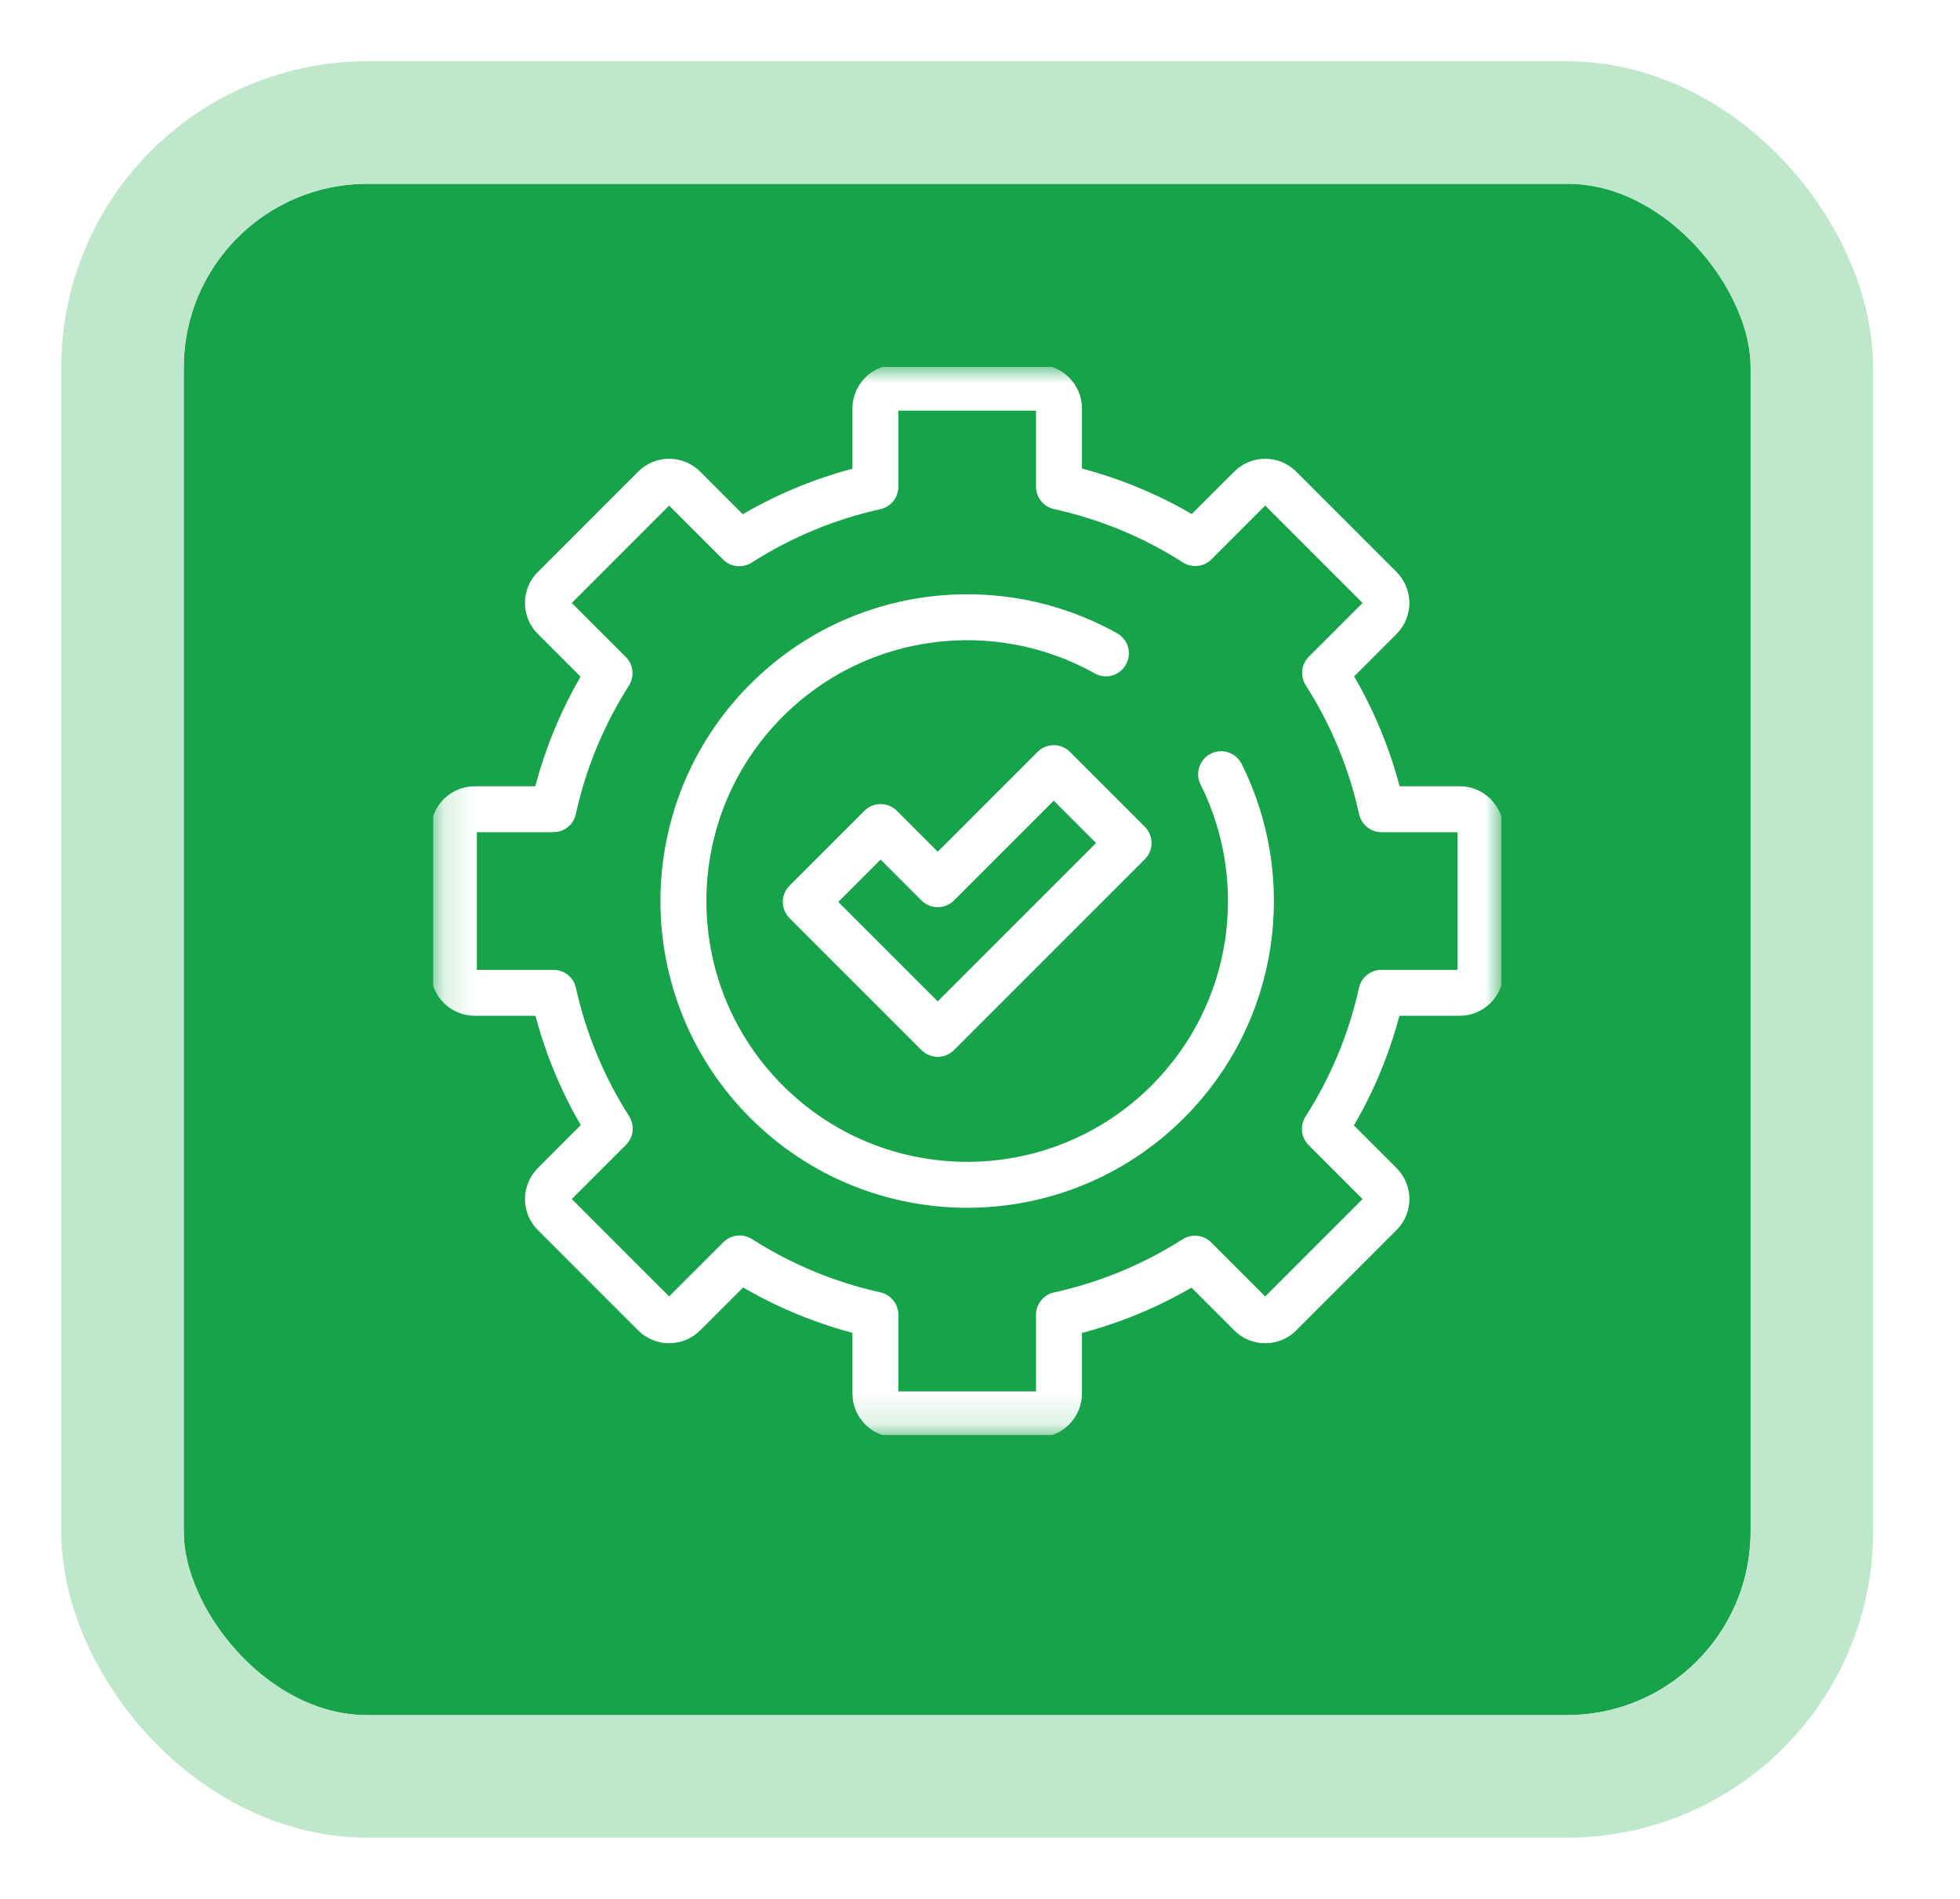
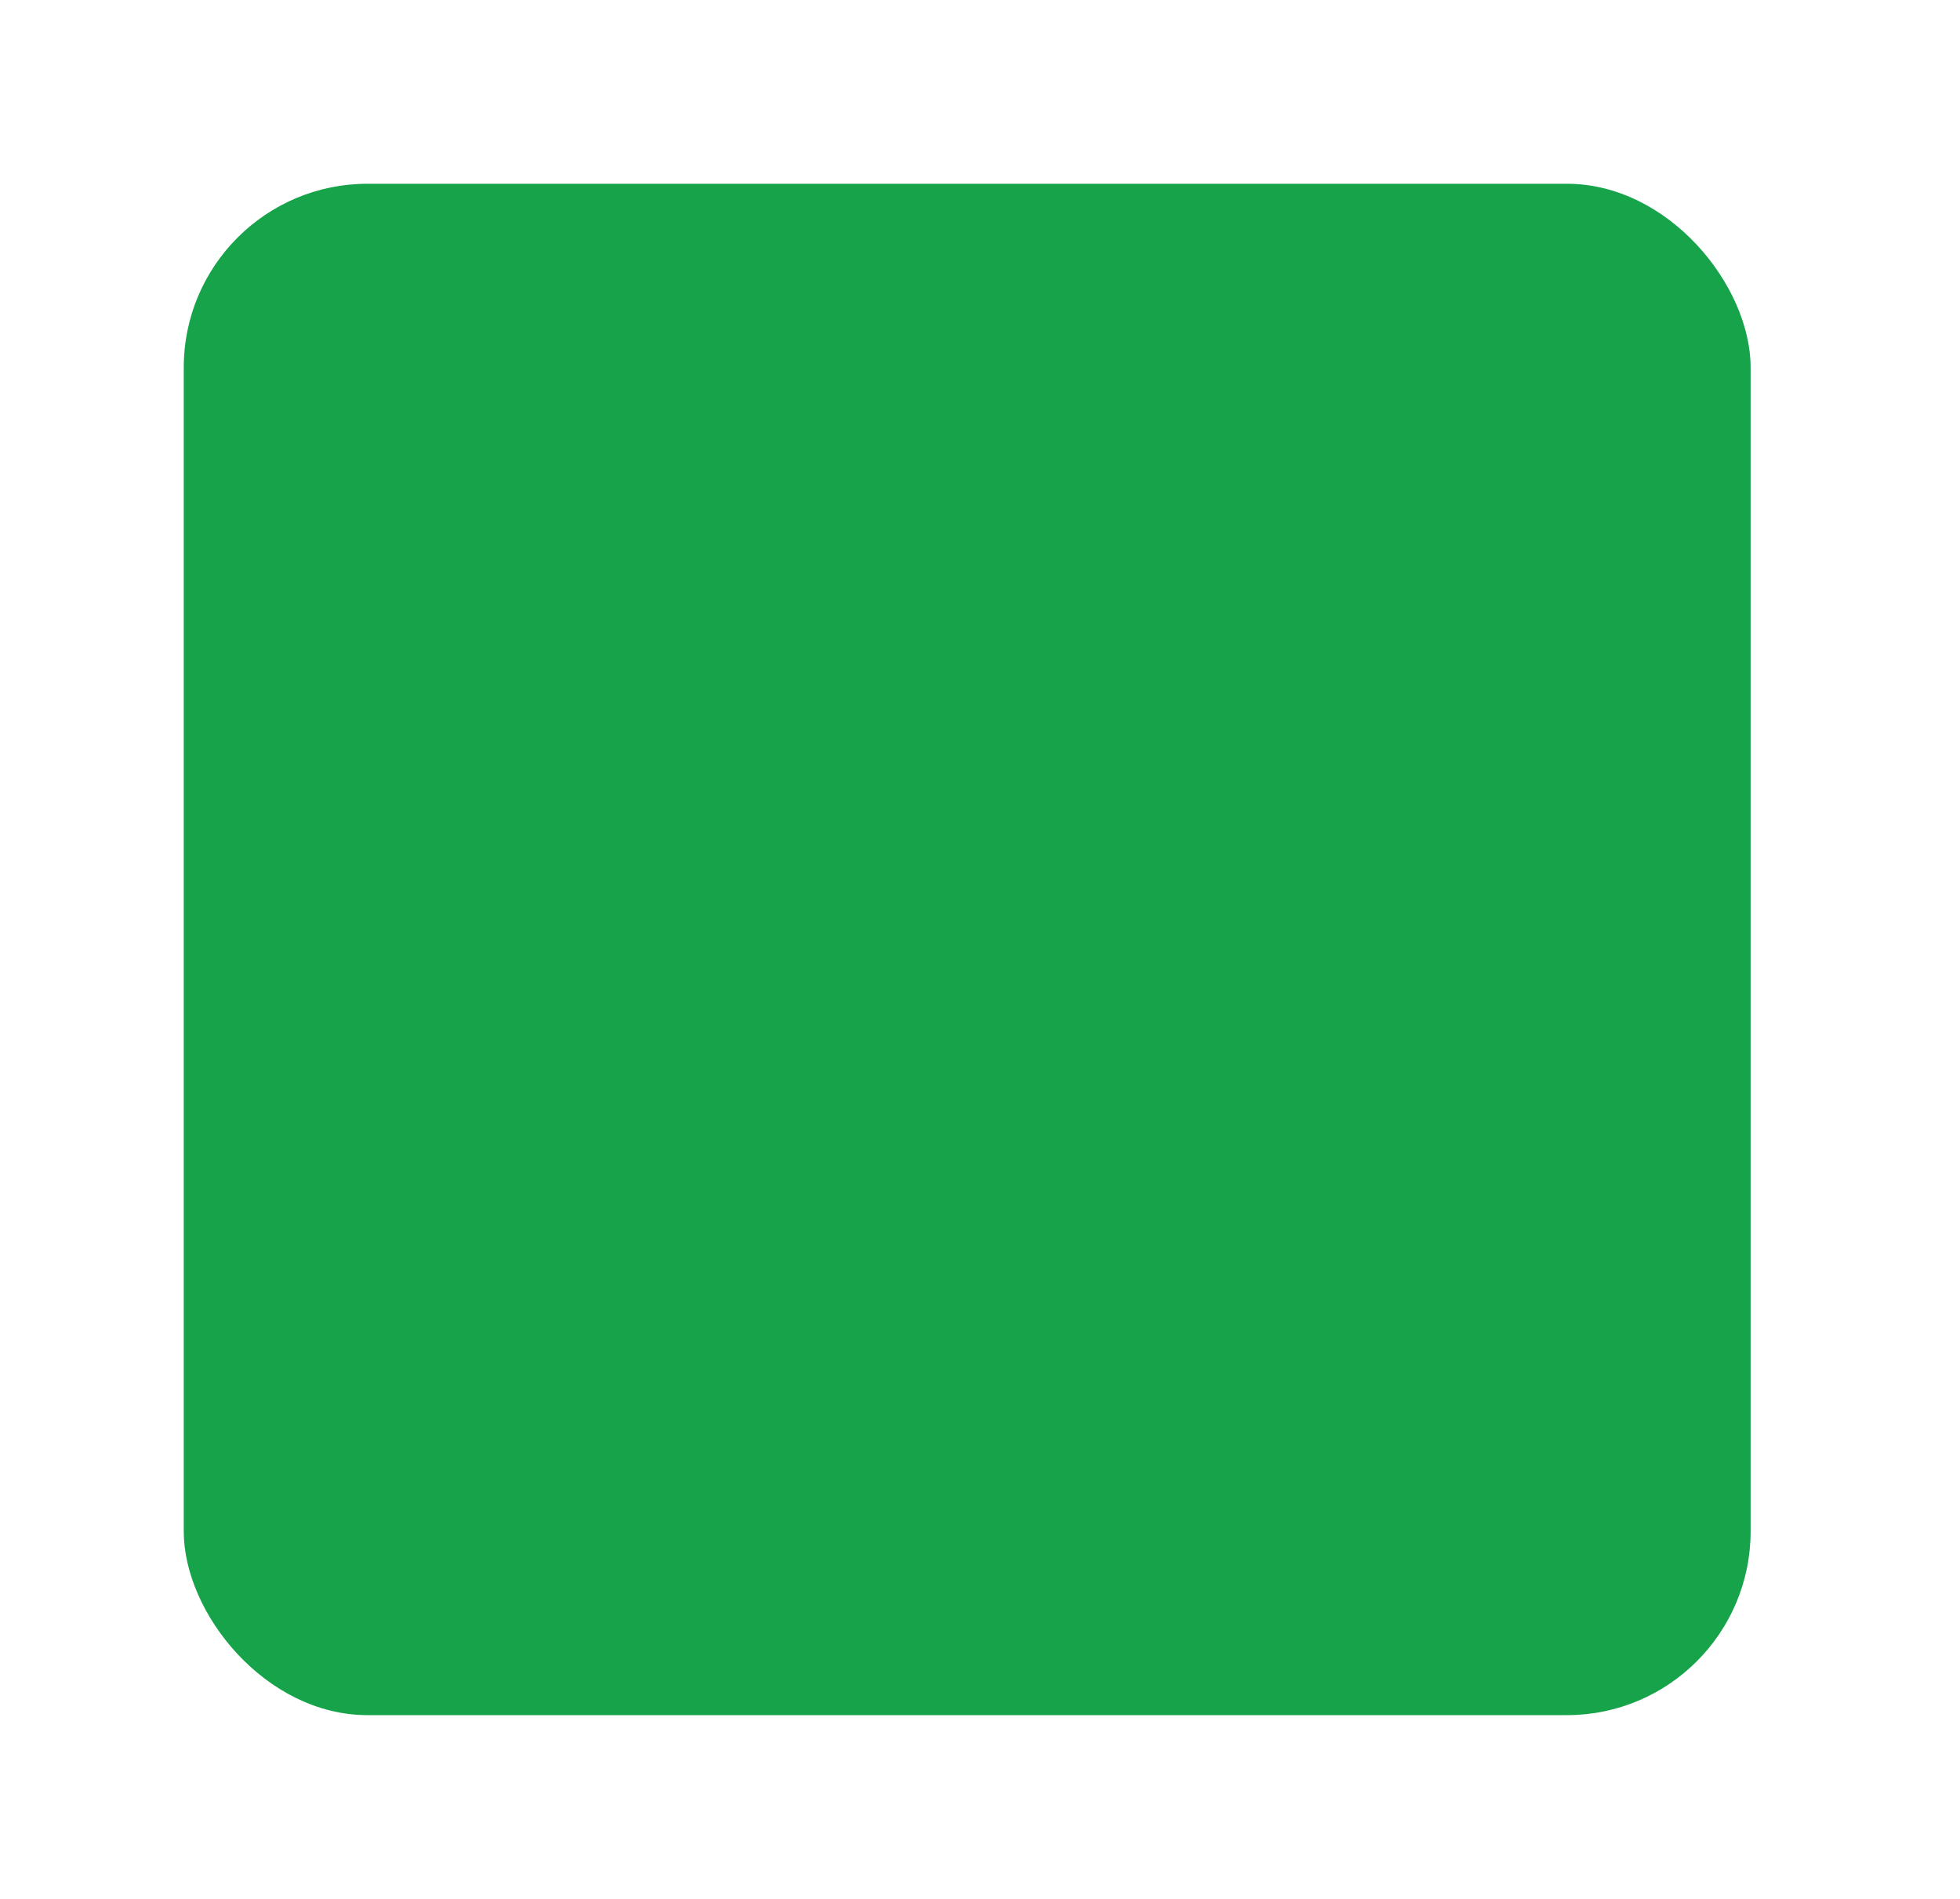
<svg xmlns="http://www.w3.org/2000/svg" width="64" height="62" viewBox="0 0 64 62" fill="none">
  <g filter="url(#filter0_d_19_7880)">
    <rect x="6" y="5" width="51.163" height="50" rx="6" fill="#16A34A" />
-     <rect x="4" y="3" width="55.163" height="54" rx="8" stroke="#BEE7CC" stroke-width="4" />
  </g>
  <g clip-path="url(#clip0_19_7880)">
    <mask id="mask0_19_7880" style="mask-type:luminance" maskUnits="userSpaceOnUse" x="14" y="11" width="36" height="36">
-       <path d="M14.139 11.977H49.023V46.861H14.139V11.977Z" fill="white" />
-     </mask>
+       </mask>
    <g mask="url(#mask0_19_7880)">
-       <path d="M48.342 31.735V27.102C48.342 26.726 48.037 26.421 47.661 26.421H45.111C44.758 24.815 44.127 23.314 43.269 21.971L45.071 20.169C45.337 19.903 45.337 19.471 45.071 19.205L41.795 15.929C41.529 15.663 41.097 15.663 40.831 15.929L39.029 17.731C37.686 16.873 36.185 16.242 34.579 15.889V13.339C34.579 12.963 34.274 12.658 33.898 12.658H29.265C28.889 12.658 28.584 12.963 28.584 13.339V15.893C26.98 16.248 25.481 16.88 24.14 17.738L22.331 15.929C22.065 15.663 21.634 15.663 21.368 15.929L18.092 19.205C17.826 19.471 17.826 19.903 18.092 20.169L19.904 21.981C19.05 23.322 18.421 24.819 18.069 26.421H15.502C15.126 26.421 14.821 26.726 14.821 27.102V31.735C14.821 32.111 15.126 32.416 15.502 32.416H18.073C18.427 34.016 19.057 35.511 19.911 36.849L18.092 38.669C17.826 38.935 17.826 39.366 18.092 39.632L21.368 42.908C21.634 43.174 22.065 43.174 22.331 42.908L24.151 41.089C25.489 41.943 26.984 42.573 28.584 42.928V45.498C28.584 45.874 28.889 46.179 29.265 46.179H33.898C34.274 46.179 34.579 45.874 34.579 45.498V42.931C36.181 42.579 37.678 41.95 39.019 41.096L40.831 42.908C41.097 43.174 41.529 43.174 41.795 42.908L45.071 39.632C45.337 39.366 45.337 38.935 45.071 38.669L43.262 36.86C44.12 35.519 44.752 34.02 45.107 32.416H47.661C48.037 32.416 48.342 32.111 48.342 31.735Z" stroke="white" stroke-width="1.5" stroke-miterlimit="10" stroke-linecap="round" stroke-linejoin="round" />
-       <path d="M39.873 25.278C41.607 28.747 41.027 33.078 38.133 35.971C34.515 39.589 28.648 39.589 25.029 35.971C21.411 32.352 21.411 26.485 25.029 22.867C28.032 19.864 32.581 19.353 36.111 21.332" stroke="white" stroke-width="1.5" stroke-miterlimit="10" stroke-linecap="round" stroke-linejoin="round" />
+       <path d="M39.873 25.278C41.607 28.747 41.027 33.078 38.133 35.971C21.411 32.352 21.411 26.485 25.029 22.867C28.032 19.864 32.581 19.353 36.111 21.332" stroke="white" stroke-width="1.5" stroke-miterlimit="10" stroke-linecap="round" stroke-linejoin="round" />
      <path d="M34.408 25.081L30.62 28.869L28.755 27.004L26.311 29.448L28.176 31.313L30.62 33.756L36.851 27.525L34.408 25.081Z" stroke="white" stroke-width="1.5" stroke-miterlimit="10" stroke-linecap="round" stroke-linejoin="round" />
    </g>
  </g>
  <defs>
    <filter id="filter0_d_19_7880" x="0" y="0" width="63.163" height="62" filterUnits="userSpaceOnUse" color-interpolation-filters="sRGB">
      <feFlood flood-opacity="0" result="BackgroundImageFix" />
      <feColorMatrix in="SourceAlpha" type="matrix" values="0 0 0 0 0 0 0 0 0 0 0 0 0 0 0 0 0 0 127 0" result="hardAlpha" />
      <feOffset dy="1" />
      <feGaussianBlur stdDeviation="1" />
      <feColorMatrix type="matrix" values="0 0 0 0 0.412 0 0 0 0 0.318 0 0 0 0 1 0 0 0 0.05 0" />
      <feBlend mode="normal" in2="BackgroundImageFix" result="effect1_dropShadow_19_7880" />
      <feBlend mode="normal" in="SourceGraphic" in2="effect1_dropShadow_19_7880" result="shape" />
    </filter>
    <clipPath id="clip0_19_7880">
      <rect width="34.884" height="34.884" fill="white" transform="translate(14.139 11.977)" />
    </clipPath>
  </defs>
</svg>